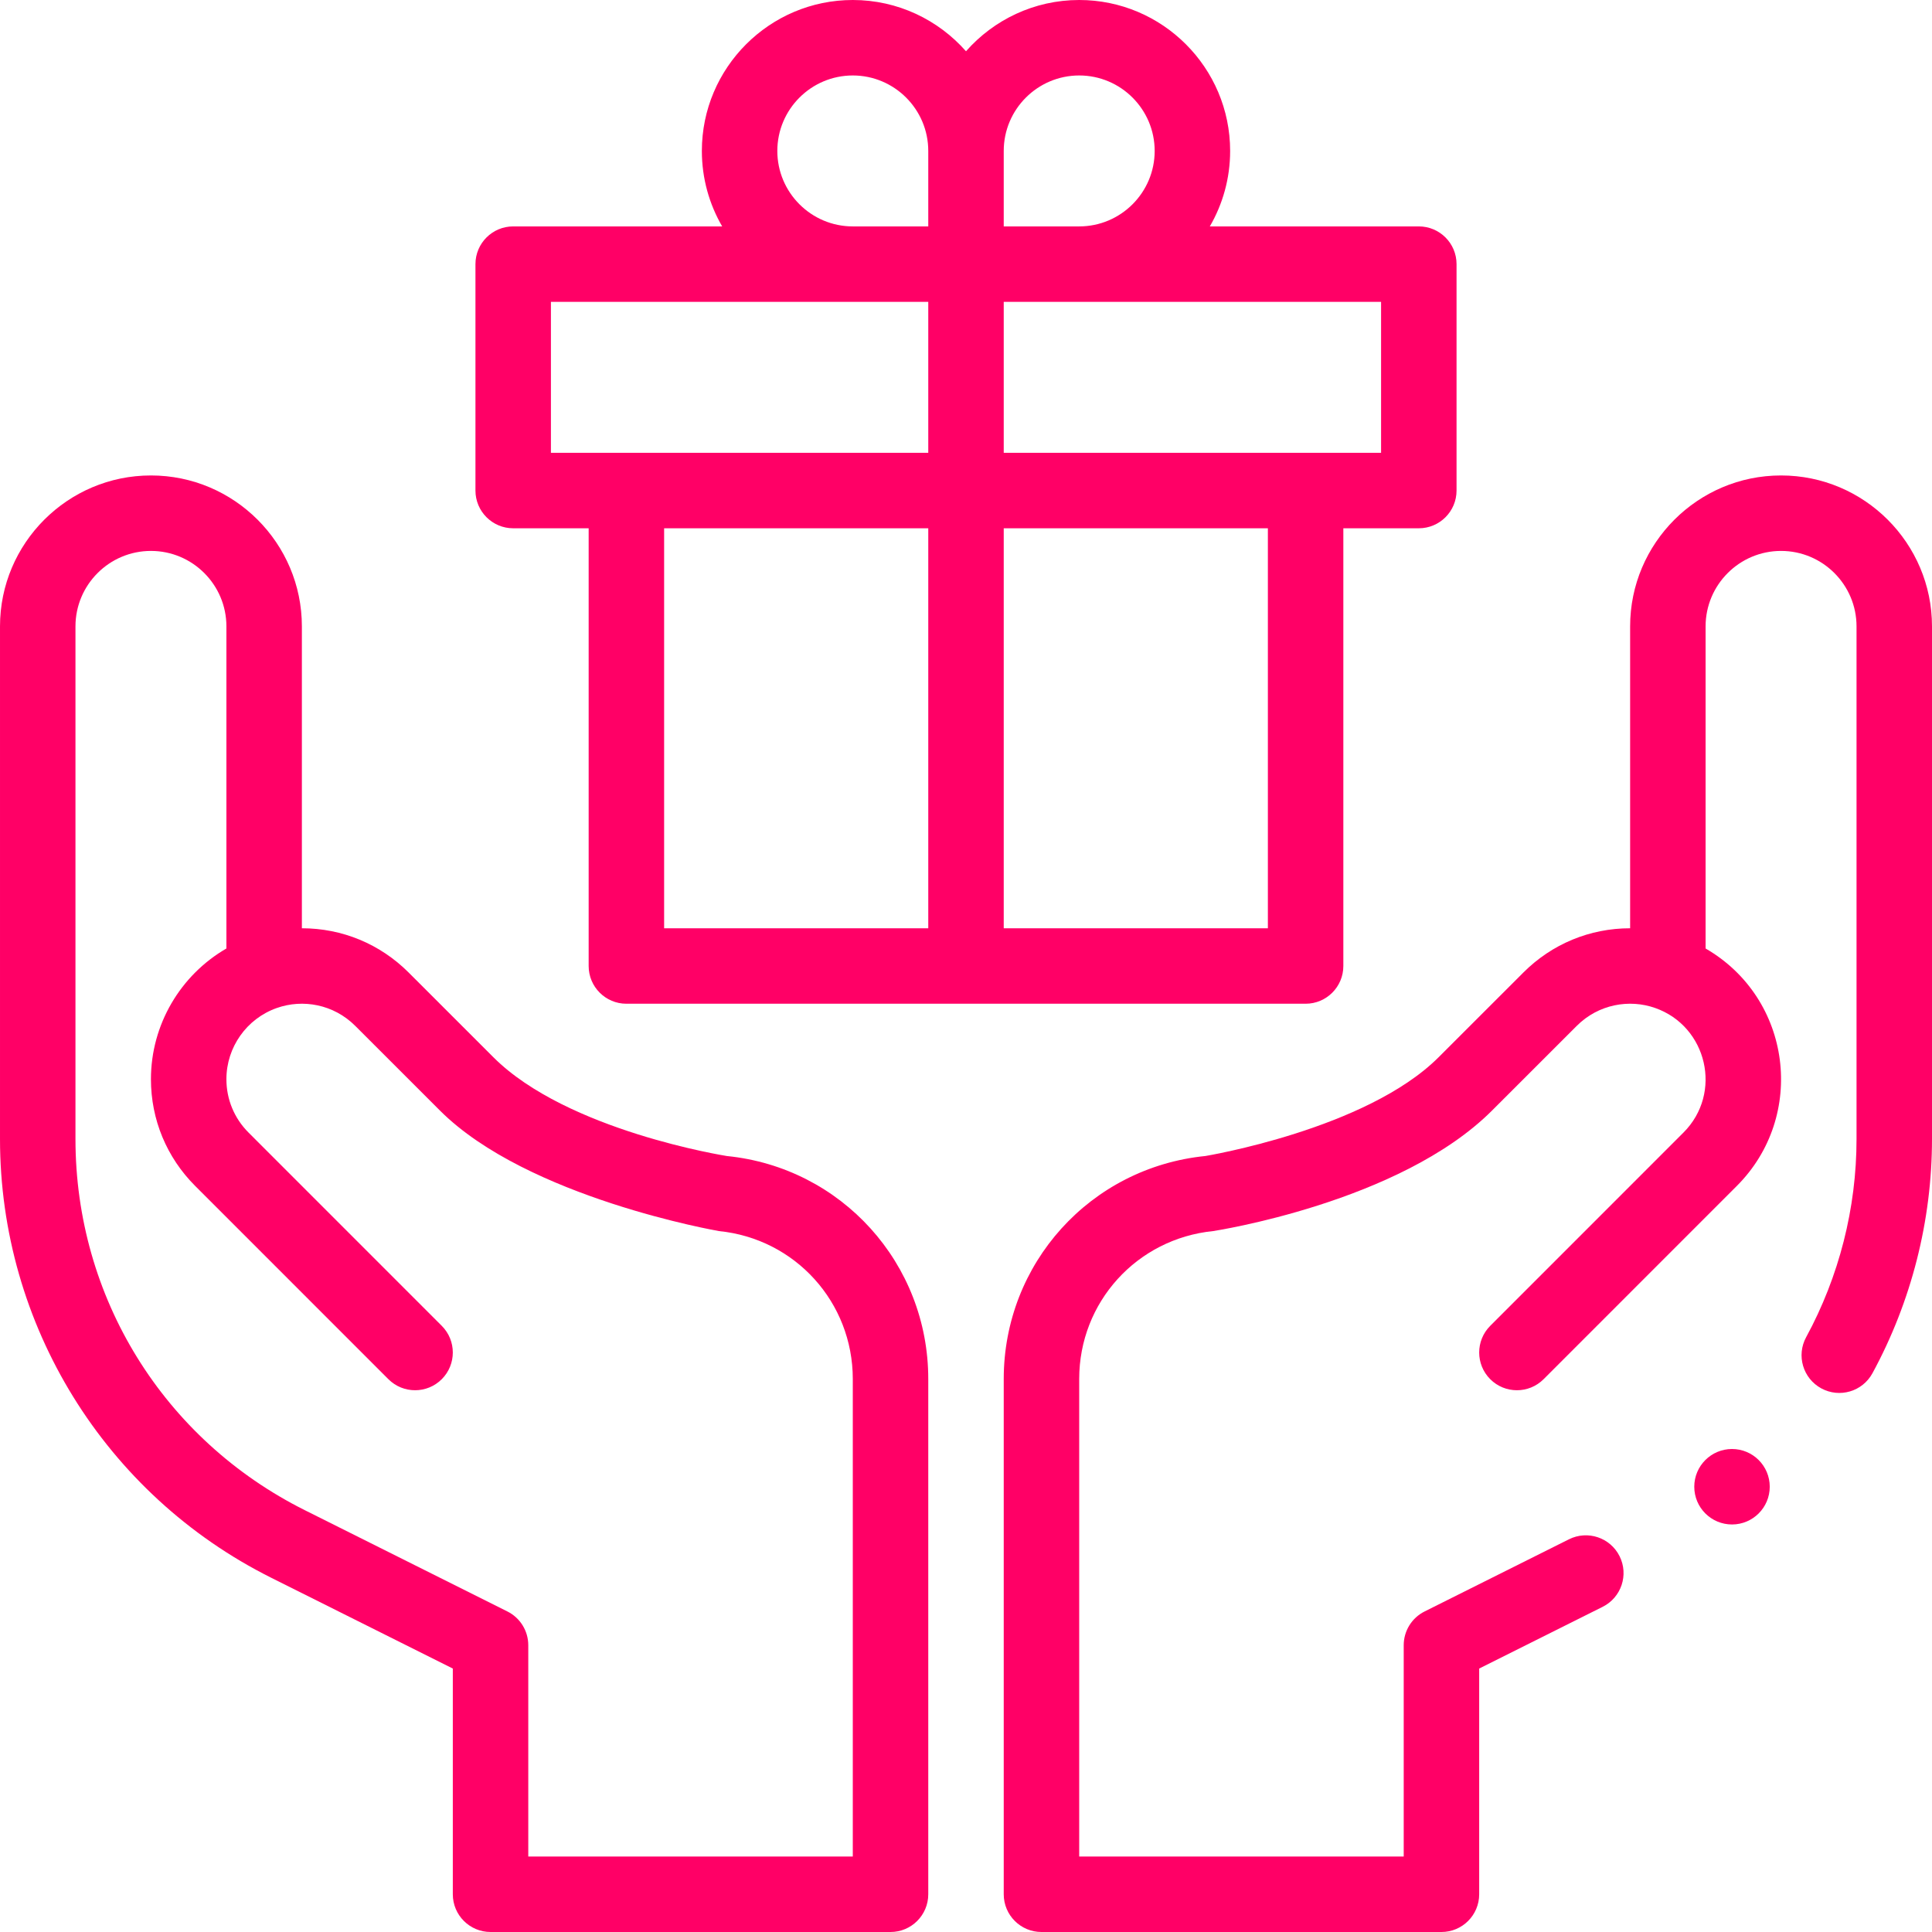
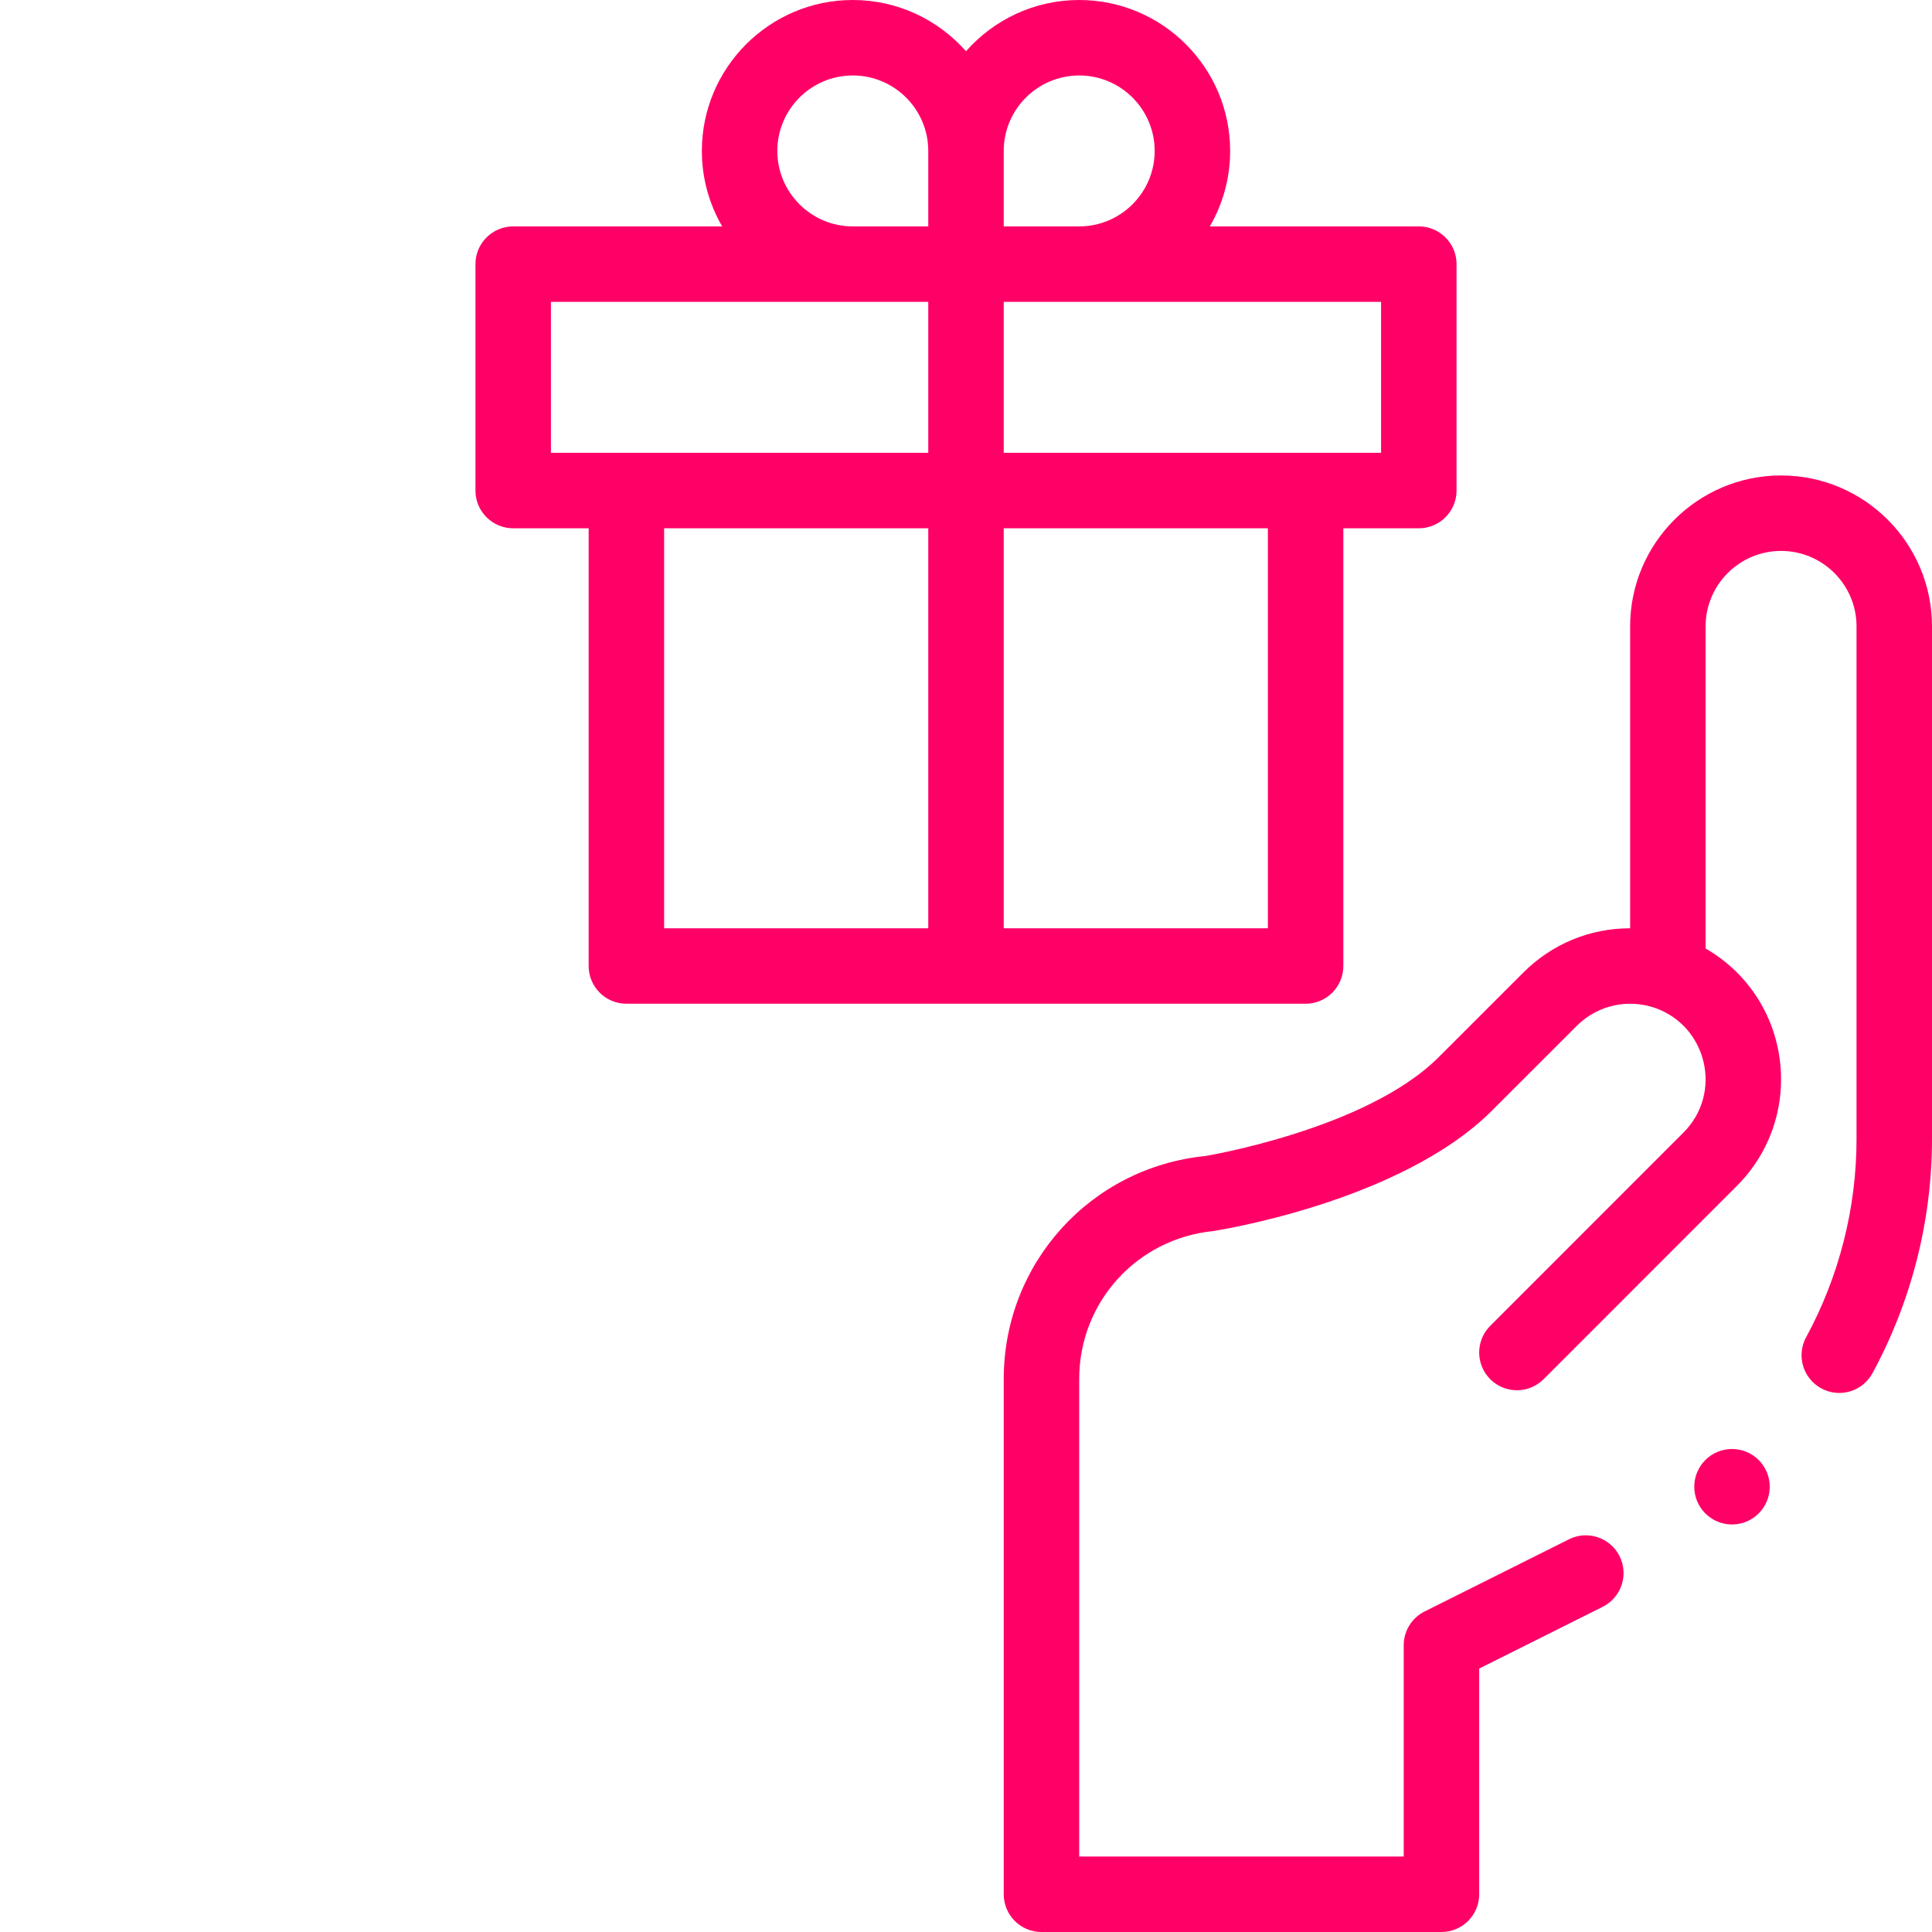
<svg xmlns="http://www.w3.org/2000/svg" version="1.1" width="512" height="512" x="0" y="0" viewBox="0 0 512 512" style="enable-background:new 0 0 512 512" xml:space="preserve" class="">
  <g>
    <g>
-       <path d="m71.858 418.114 48.142 24.067v59.819c0 5.522 4.477 10 10 10h106c5.522 0 10-4.478 10-10v-136.55c0-30.638-22.984-56.045-53.384-59.093-.118-.033-42.305-6.619-61.876-26.189l-22.458-22.449c-7.559-7.557-17.602-11.719-28.282-11.719v-80c0-22.056-17.944-40-40-40s-40 17.944-40 40v135.84c0 49.214 27.797 94.239 71.858 116.274zm-51.858-252.114c0-11.028 8.972-20 20-20s20 8.972 20 20v85.362c-12.196 7.052-20 20.199-20 34.638 0 10.681 4.162 20.725 11.718 28.28l51.21 51.22c3.908 3.908 10.239 3.904 14.142.001 3.906-3.904 3.906-10.236.001-14.142l-51.211-51.221c-3.778-3.779-5.86-8.8-5.86-14.138 0-8.464 5.357-16.044 13.332-18.861.001-.001.003-.001.004-.002.002-.001.005-.001.007-.002 6.884-2.442 15.068-1 20.797 4.728l22.458 22.449c23.187 23.186 73.842 31.91 73.943 31.938 20.214 2.026 35.458 18.879 35.458 39.2v126.55h-86v-56c0-3.788-2.14-7.251-5.528-8.944l-53.668-26.83c-37.505-18.757-60.803-56.456-60.803-98.386z" fill="#ff0066" data-original="#000000" style="" class="" />
      <path d="m126 70v60c0 5.522 4.477 10 10 10h20v116c0 5.522 4.477 10 10 10h180c5.522 0 10-4.478 10-10v-116h20c5.522 0 10-4.478 10-10v-60c0-5.522-4.478-10-10-10h-55.382c3.416-5.888 5.382-12.717 5.382-20 0-22.056-17.944-40-40-40-11.938 0-22.665 5.264-30 13.585-7.335-8.321-18.062-13.585-30-13.585-22.056 0-40 17.944-40 40 0 7.283 1.966 14.112 5.381 20h-55.381c-5.523 0-10 4.478-10 10zm50 70h70v106h-70zm160 106h-70v-106h70zm30-126h-100v-40h100zm-80-100c11.028 0 20 8.972 20 20s-8.972 20-20 20h-20v-20c0-11.028 8.972-20 20-20zm-80 20c0-11.028 8.972-20 20-20s20 8.972 20 20v20h-20c-11.028 0-20-8.972-20-20zm-60 40h100v40h-100z" fill="#ff0066" data-original="#000000" style="" class="" />
      <circle cx="459" cy="394" r="10" fill="#ff0066" data-original="#000000" style="" class="" />
      <path d="m472 126c-22.056 0-40 17.944-40 40v80c-10.681 0-20.724 4.162-28.279 11.718l-22.462 22.451c-19.139 19.139-61.695 26.152-61.796 26.181-30.48 3.055-53.463 28.463-53.463 59.1v136.55c0 5.522 4.478 10 10 10h106c5.522 0 10-4.478 10-10v-59.819l32.73-16.362c4.939-2.47 6.942-8.476 4.473-13.416s-8.478-6.943-13.416-4.473l-38.259 19.126c-3.387 1.693-5.528 5.156-5.528 8.944v56h-86v-126.55c0-20.321 15.243-37.174 35.535-39.208.107-.03 49.42-7.484 73.864-31.93l22.462-22.451c5.733-5.735 13.931-7.162 20.795-4.727.002.001.005.001.007.002.001.001.003.001.004.002 13.769 4.865 17.919 22.552 7.471 33.001l-51.21 51.22c-3.905 3.905-3.904 10.237.001 14.142 3.903 3.905 10.237 3.905 14.142-.001l51.21-51.219c18.487-18.49 14.637-49.669-8.281-62.92v-85.361c0-11.028 8.972-20 20-20s20 8.972 20 20v135.84c0 18.296-4.617 36.46-13.353 52.528-2.639 4.853-.844 10.924 4.009 13.562 4.852 2.639 10.924.844 13.562-4.009 10.325-18.991 15.782-40.458 15.782-62.081v-135.84c0-22.056-17.944-40-40-40z" fill="#ff0066" data-original="#000000" style="" class="" />
    </g>
  </g>
</svg>